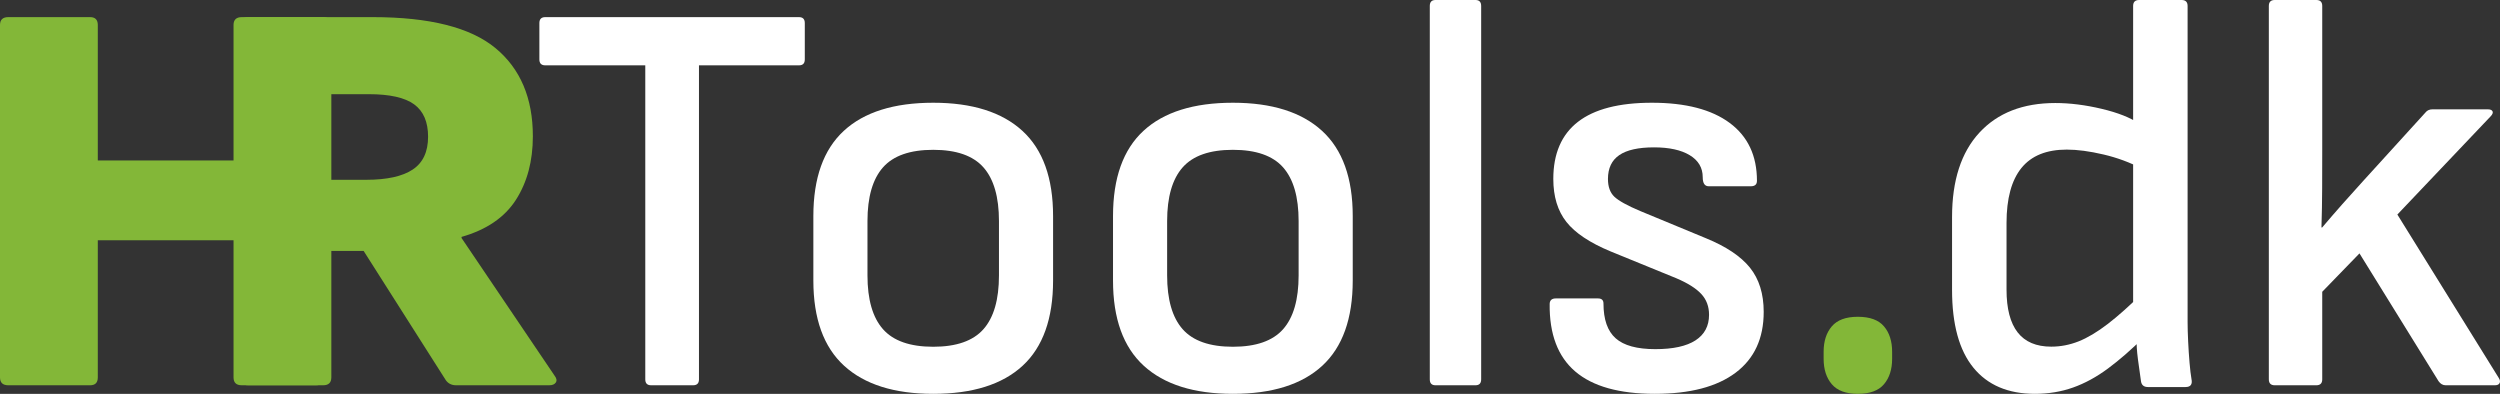
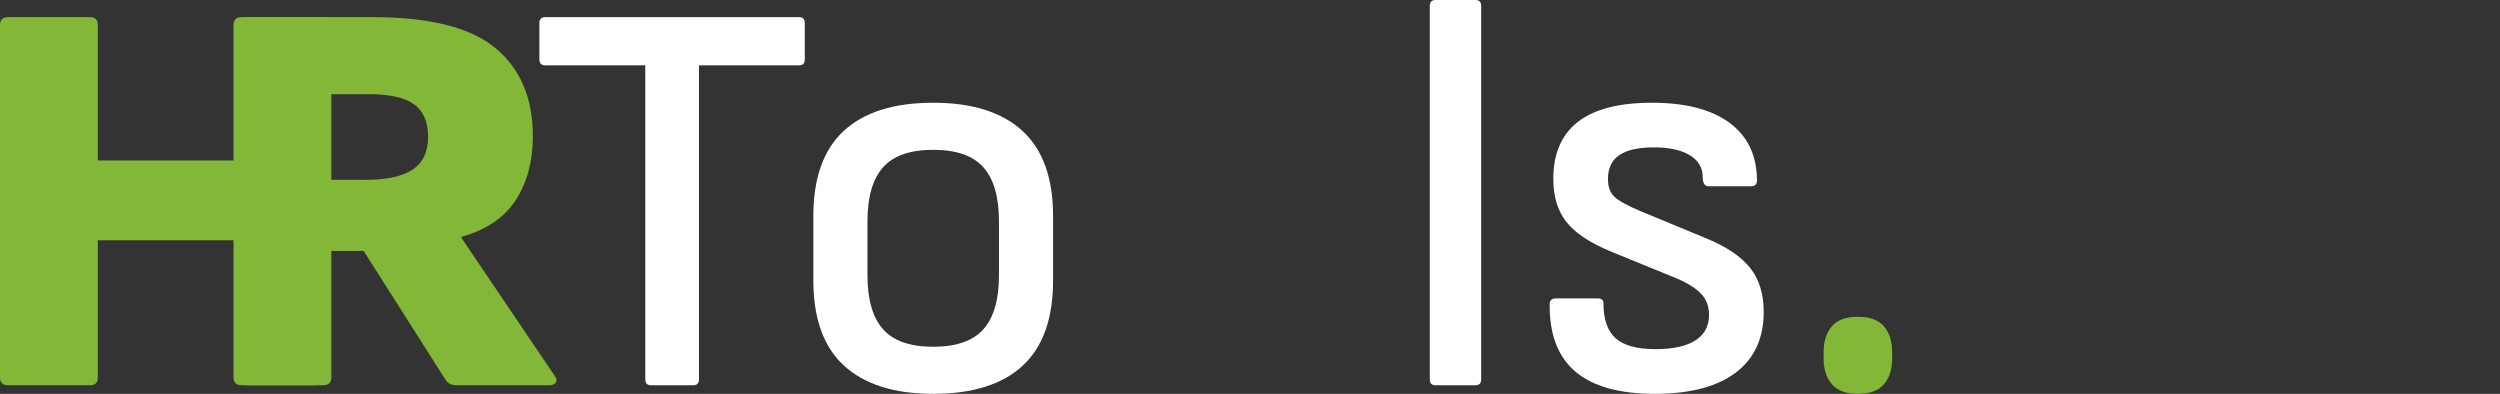
<svg xmlns="http://www.w3.org/2000/svg" width="292px" height="46px" viewBox="0 0 292 46" version="1.1">
  <rect x="0" y="0" width="292" height="46" fill="#333333" stroke="none" />
  <title>Group 4</title>
  <g id="Page-1" stroke="none" stroke-width="1" fill="none" fill-rule="evenodd">
    <g id="Group-4" transform="translate(-0, 0)" fill-rule="nonzero">
      <path d="M76.052,45 C75.597,45 75.369,44.77 75.369,44.309 L75.369,7.632 L63.692,7.632 C63.231,7.632 63,7.402 63,6.941 L63,2.691 C63,2.23 63.231,2 63.692,2 L93.318,2 C93.773,2 94,2.23 94,2.691 L94,6.941 C94,7.402 93.773,7.632 93.318,7.632 L81.64,7.632 L81.64,44.309 C81.64,44.77 81.41,45 80.949,45 L76.052,45 Z" id="T" fill="#FFFFFF" />
      <path d="M109.001,46 C104.455,46 100.985,44.906 98.591,42.719 C96.197,40.531 95,37.211 95,32.759 L95,25.242 C95,20.789 96.186,17.469 98.558,15.281 C100.93,13.094 104.411,12 109.001,12 C113.552,12 117.023,13.094 119.414,15.281 C121.805,17.469 123,20.789 123,25.242 L123,32.759 C123,37.211 121.814,40.531 119.443,42.719 C117.071,44.906 113.59,46 109.001,46 Z M109.001,40.501 C111.704,40.501 113.659,39.817 114.867,38.45 C116.075,37.082 116.679,34.988 116.679,32.167 L116.679,25.825 C116.679,23.01 116.075,20.918 114.867,19.55 C113.659,18.183 111.704,17.499 109.001,17.499 C106.297,17.499 104.342,18.183 103.134,19.55 C101.925,20.918 101.321,23.01 101.321,25.825 L101.321,32.167 C101.321,34.988 101.925,37.082 103.134,38.45 C104.342,39.817 106.297,40.501 109.001,40.501 Z" id="o" fill="#FFFFFF" />
-       <path d="M144.001,46 C139.455,46 135.985,44.906 133.591,42.719 C131.197,40.531 130,37.211 130,32.759 L130,25.242 C130,20.789 131.186,17.469 133.558,15.281 C135.93,13.094 139.411,12 144.001,12 C148.552,12 152.023,13.094 154.414,15.281 C156.805,17.469 158,20.789 158,25.242 L158,32.759 C158,37.211 156.814,40.531 154.443,42.719 C152.071,44.906 148.59,46 144.001,46 Z M144.001,40.501 C146.704,40.501 148.659,39.817 149.867,38.45 C151.075,37.082 151.679,34.988 151.679,32.167 L151.679,25.825 C151.679,23.01 151.075,20.918 149.867,19.55 C148.659,18.183 146.704,17.499 144.001,17.499 C141.297,17.499 139.342,18.183 138.134,19.55 C136.925,20.918 136.321,23.01 136.321,25.825 L136.321,32.167 C136.321,34.988 136.925,37.082 138.134,38.45 C139.342,39.817 141.297,40.501 144.001,40.501 Z" id="o" fill="#FFFFFF" />
      <path d="M167.665,45 C167.222,45 167,44.769 167,44.306 L167,0.694 C167,0.231 167.222,0 167.665,0 L172.335,0 C172.778,0 173,0.231 173,0.694 L173,44.306 C173,44.769 172.778,45 172.335,45 L167.665,45 Z" id="l" fill="#FFFFFF" />
      <path d="M193.283,46 C189.127,46 186.03,45.131 183.993,43.392 C181.957,41.653 180.959,39.022 181.001,35.497 C181.013,35.07 181.252,34.856 181.718,34.856 L186.645,34.856 C187.072,34.856 187.286,35.054 187.286,35.449 C187.286,37.318 187.761,38.674 188.712,39.516 C189.663,40.359 191.207,40.78 193.342,40.78 C195.417,40.78 196.982,40.437 198.036,39.753 C199.09,39.068 199.617,38.074 199.617,36.769 C199.617,35.794 199.312,34.981 198.703,34.329 C198.094,33.676 197.123,33.066 195.791,32.498 L188.123,29.367 C185.702,28.363 183.98,27.216 182.959,25.926 C181.937,24.636 181.426,22.961 181.426,20.9 C181.426,17.944 182.385,15.721 184.302,14.233 C186.22,12.744 189.1,12 192.943,12 C196.882,12 199.912,12.787 202.032,14.361 C204.152,15.934 205.212,18.186 205.212,21.117 C205.212,21.543 204.973,21.756 204.496,21.756 L199.577,21.756 C199.111,21.756 198.878,21.403 198.878,20.696 C198.878,19.596 198.373,18.74 197.364,18.129 C196.355,17.518 194.963,17.212 193.19,17.212 C191.371,17.212 190.019,17.513 189.135,18.115 C188.251,18.717 187.809,19.646 187.809,20.9 C187.809,21.813 188.06,22.506 188.56,22.98 C189.061,23.454 190.068,24.011 191.582,24.65 L199.241,27.82 C201.609,28.787 203.327,29.935 204.396,31.266 C205.465,32.597 206,34.318 206,36.429 C206,39.523 204.906,41.892 202.717,43.535 C200.528,45.178 197.383,46 193.283,46 Z" id="s" fill="#FFFFFF" />
      <path d="M216.995,46 C215.604,46 214.59,45.625 213.954,44.876 C213.318,44.127 213,43.138 213,41.91 L213,41.09 C213,39.856 213.318,38.866 213.954,38.12 C214.59,37.373 215.604,37 216.995,37 C218.399,37 219.418,37.373 220.051,38.12 C220.684,38.866 221,39.856 221,41.09 L221,41.91 C221,43.138 220.684,44.127 220.051,44.876 C219.418,45.625 218.399,46 216.995,46 Z" id="." fill="#83B738" />
-       <path d="M237.677,46 C234.551,46 232.157,44.982 230.494,42.947 C228.831,40.911 228,37.881 228,33.857 L228,25.354 C228,21.08 229.066,17.791 231.197,15.488 C233.329,13.184 236.284,12.033 240.061,12.033 C241.761,12.033 243.564,12.258 245.469,12.71 C247.375,13.162 248.836,13.74 249.854,14.446 L250.171,19.702 C248.796,18.975 247.3,18.422 245.683,18.043 C244.067,17.663 242.638,17.473 241.397,17.473 C239.027,17.473 237.262,18.19 236.103,19.622 C234.943,21.055 234.363,23.195 234.363,26.043 L234.363,33.835 C234.363,36.05 234.796,37.713 235.661,38.823 C236.525,39.934 237.835,40.489 239.588,40.489 C240.675,40.489 241.738,40.284 242.777,39.873 C243.816,39.462 244.95,38.786 246.18,37.843 C247.409,36.901 248.829,35.631 250.439,34.034 L250.421,39.372 C248.962,40.82 247.561,42.042 246.217,43.037 C244.873,44.033 243.51,44.775 242.127,45.265 C240.744,45.755 239.261,46 237.677,46 Z M250.882,45.206 C250.384,45.206 250.11,44.96 250.059,44.468 C249.958,43.801 249.842,42.967 249.711,41.967 C249.58,40.967 249.531,40.124 249.564,39.438 L249.149,36.31 L249.149,0.697 C249.149,0.232 249.384,0 249.854,0 L254.807,0 C255.277,0 255.512,0.232 255.512,0.697 L255.512,37.604 C255.512,38.256 255.533,39.013 255.575,39.874 C255.617,40.734 255.671,41.561 255.738,42.356 C255.805,43.15 255.88,43.785 255.963,44.262 C256.097,44.891 255.865,45.206 255.267,45.206 L250.882,45.206 Z" id="d" fill="#FFFFFF" />
-       <path d="M265.691,45 C265.23,45 265,44.769 265,44.306 L265,0.694 C265,0.231 265.23,0 265.691,0 L270.545,0 C271.006,0 271.237,0.231 271.237,0.694 L271.237,17.477 C271.237,18.971 271.234,20.475 271.228,21.99 C271.222,23.506 271.195,25.032 271.146,26.569 L271.229,26.569 C271.999,25.661 272.784,24.754 273.585,23.846 C274.386,22.938 275.193,22.039 276.008,21.149 L283.308,13.125 C283.495,12.887 283.769,12.768 284.131,12.768 L290.547,12.768 C290.865,12.768 291.06,12.848 291.132,13.008 C291.203,13.167 291.126,13.363 290.901,13.594 L280.012,25.058 L291.869,44.165 C292.012,44.396 292.038,44.593 291.948,44.756 C291.857,44.919 291.675,45 291.401,45 L285.654,45 C285.324,45 285.047,44.84 284.822,44.521 L275.587,29.596 L271.237,34.08 L271.237,44.306 C271.237,44.769 271.006,45 270.545,45 L265.691,45 Z" id="k" fill="#FFFFFF" />
      <path d="M0.969,45 C0.323,45 0,44.694 0,44.081 L0,2.919 C0,2.306 0.323,2 0.969,2 L10.523,2 C11.123,2 11.423,2.306 11.423,2.919 L11.423,18.74 L27.277,18.74 L27.277,2.919 C27.277,2.306 27.6,2 28.246,2 L37.731,2 C38.377,2 38.7,2.306 38.7,2.919 L38.7,44.081 C38.7,44.694 38.377,45 37.731,45 L28.246,45 C27.6,45 27.277,44.694 27.277,44.081 L27.277,28.063 L11.423,28.063 L11.423,44.081 C11.423,44.694 11.123,45 10.523,45 L0.969,45 Z" id="H" fill="#83B738" />
      <path d="M28.988,45 C28.329,45 28,44.694 28,44.081 L28,2.919 C28,2.306 28.329,2 28.988,2 L43.532,2 C50.168,2 54.944,3.204 57.862,5.611 C60.779,8.018 62.238,11.453 62.238,15.918 C62.238,18.806 61.579,21.279 60.262,23.336 C58.944,25.393 56.826,26.837 53.909,27.669 L53.909,27.8 L64.779,43.884 C65.015,44.19 65.062,44.453 64.921,44.672 C64.779,44.891 64.521,45 64.144,45 L53.273,45 C52.756,45 52.356,44.803 52.073,44.409 L42.473,29.31 L37.885,29.31 L37.885,44.081 C37.885,44.694 37.556,45 36.897,45 L28.988,45 Z M37,21 L42.778,21 C45.185,21 46.991,20.603 48.194,19.81 C49.398,19.016 50,17.735 50,15.966 C50,14.243 49.458,12.984 48.375,12.19 C47.292,11.397 45.522,11 43.067,11 L37,11 L37,21 Z" id="R" fill="#83B738" />
    </g>
  </g>
</svg>